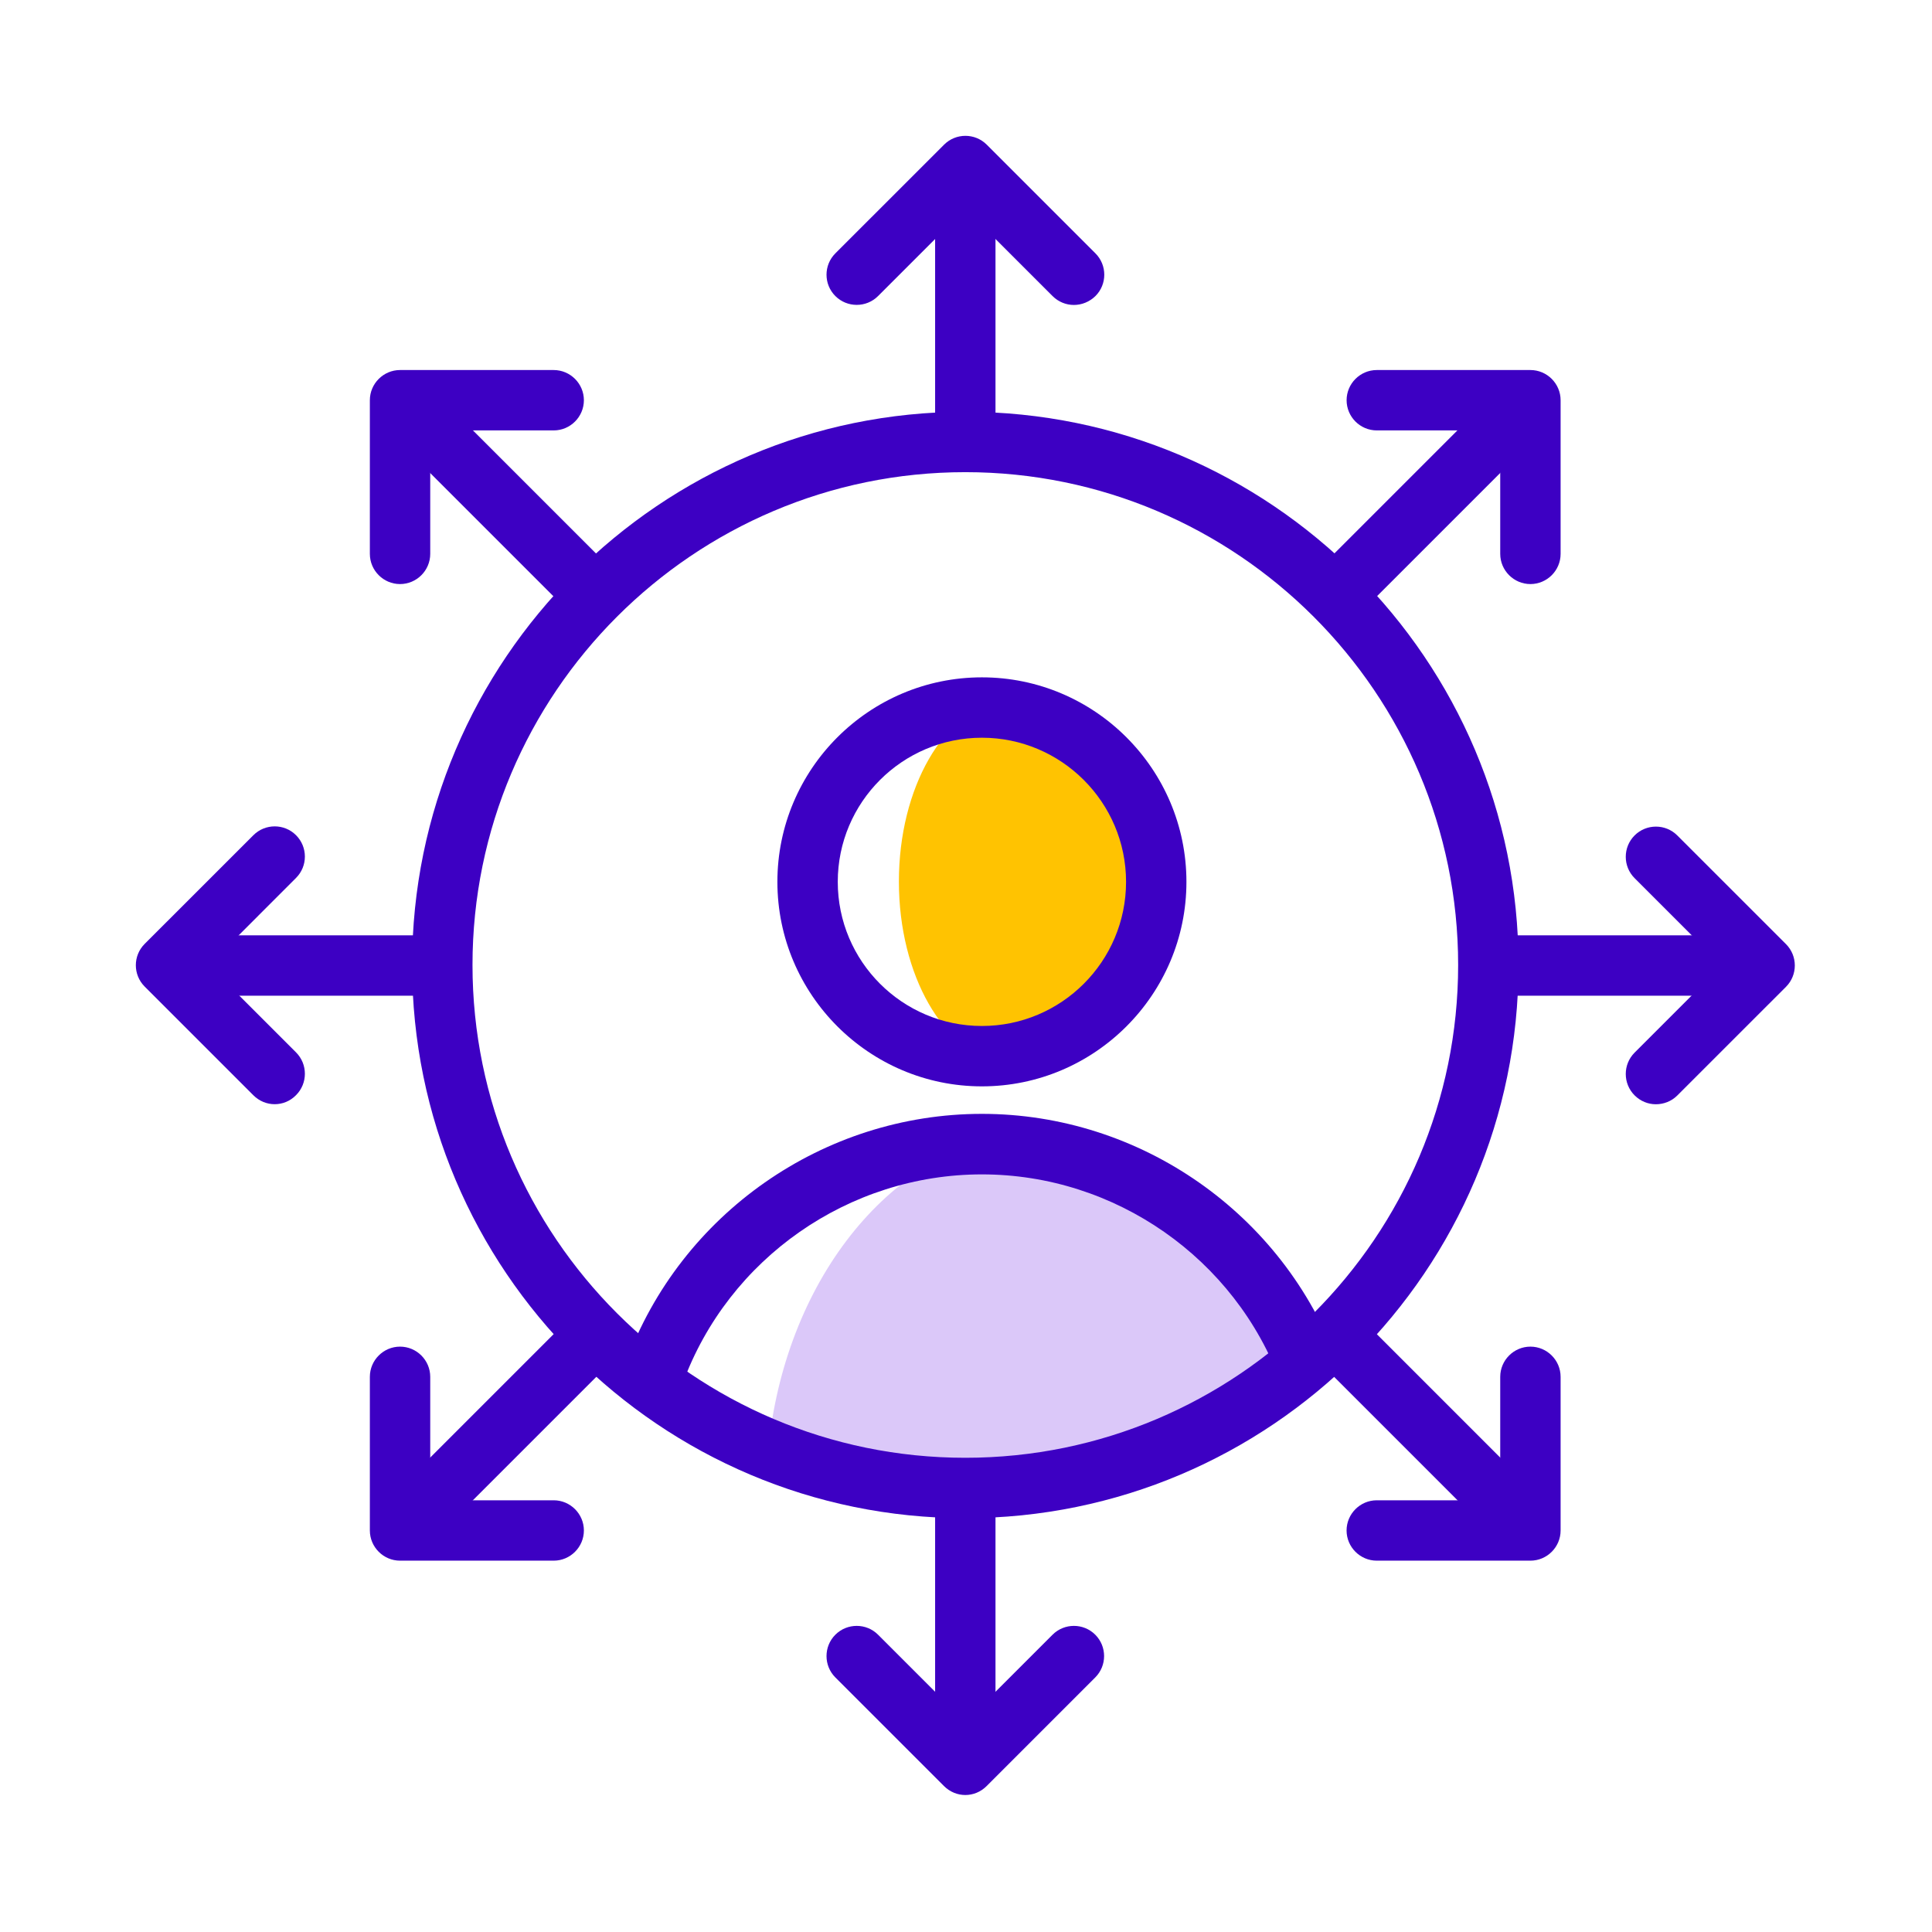
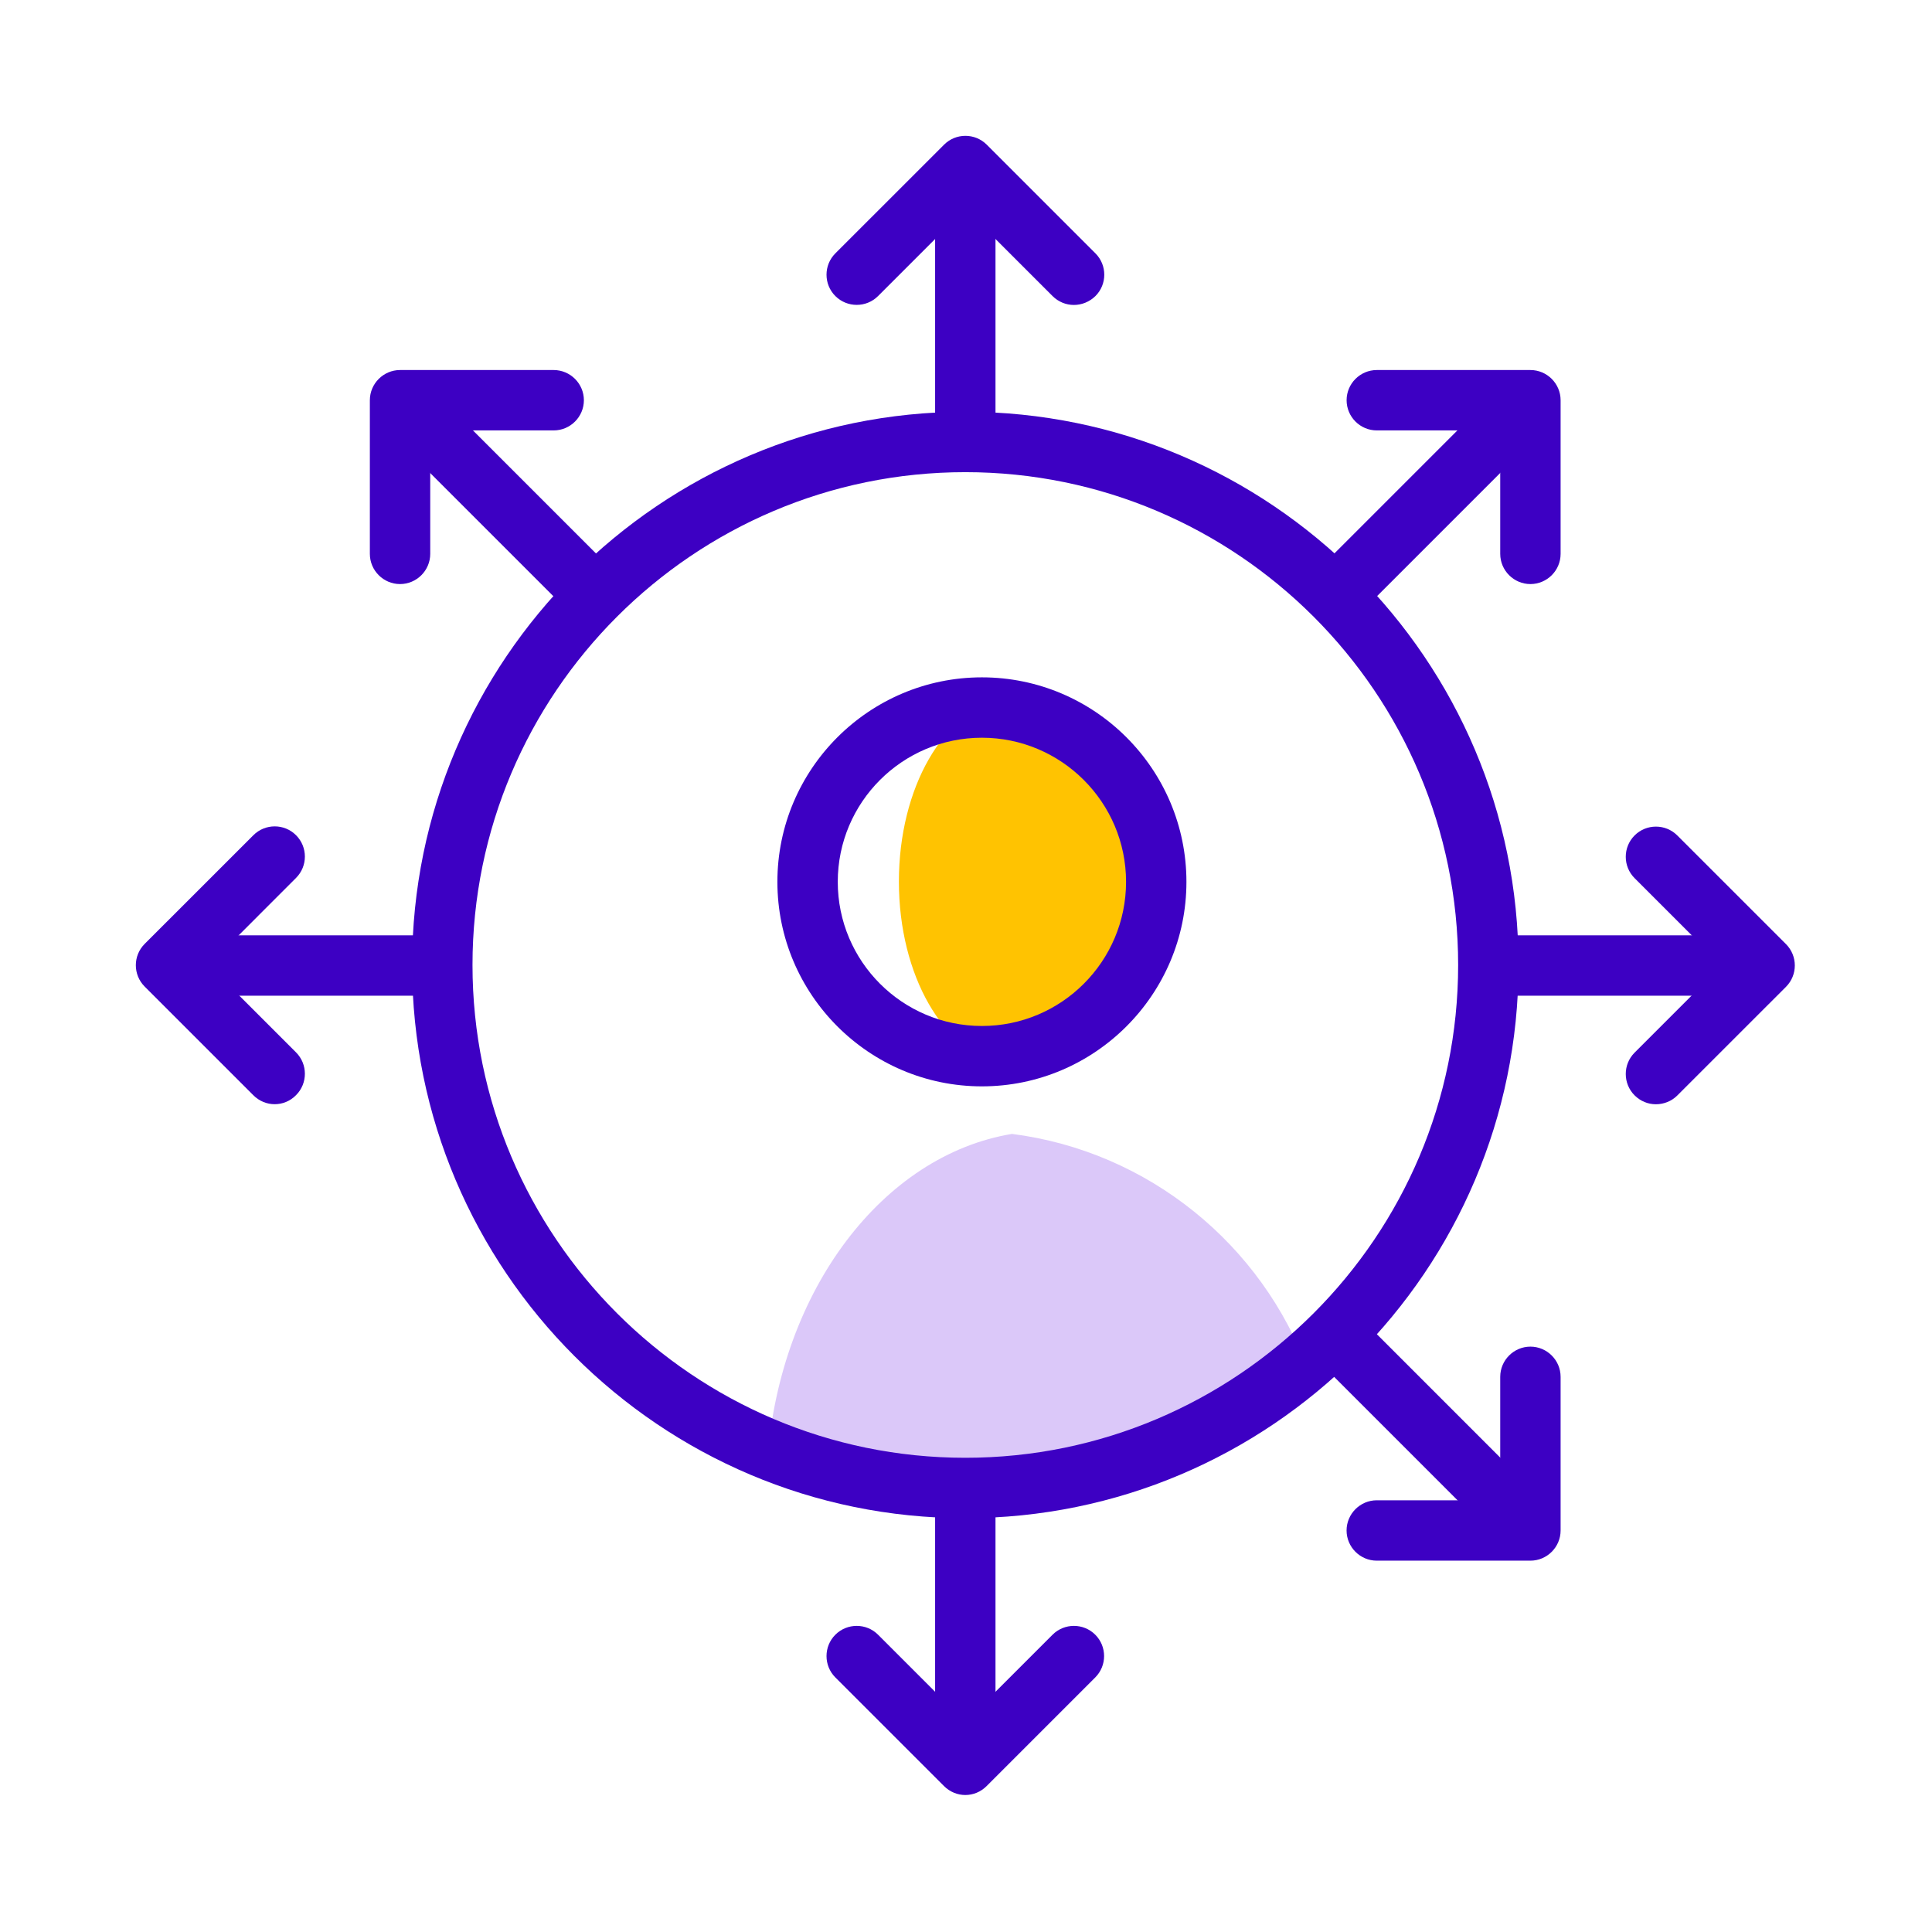
<svg xmlns="http://www.w3.org/2000/svg" width="64" height="64" viewBox="0 0 64 64" fill="none">
  <path fill-rule="evenodd" clip-rule="evenodd" d="M35.553 23.968C36.703 25.012 37.477 26.968 37.477 29.207C37.477 31.448 36.703 33.403 35.553 34.447C34.847 34.858 34.047 35.127 33.197 35.218C31.273 34.883 29.777 32.318 29.777 29.203C29.777 26.087 31.273 23.523 33.197 23.188C34.047 23.293 34.843 23.562 35.553 23.968Z" fill="#FFC301" />
  <path d="M32.527 35.987C28.792 35.987 25.752 32.947 25.752 29.212C25.752 25.477 28.792 22.438 32.527 22.438C36.262 22.438 39.302 25.477 39.302 29.212C39.302 32.947 36.262 35.987 32.527 35.987ZM32.527 24.438C29.892 24.438 27.752 26.578 27.752 29.212C27.752 31.848 29.892 33.987 32.527 33.987C35.162 33.987 37.302 31.848 37.302 29.212C37.302 26.578 35.157 24.438 32.527 24.438Z" fill="#3D00C3" />
  <path fill-rule="evenodd" clip-rule="evenodd" d="M25.422 48.307C25.867 42.727 29.242 38.273 33.523 37.562C38.057 38.142 41.812 41.237 43.337 45.403C40.273 47.998 36.303 49.562 31.973 49.562C29.663 49.568 27.448 49.123 25.422 48.307Z" fill="#DBC8F9" />
  <path d="M31.977 50.291C21.872 50.291 13.652 42.071 13.652 31.966C13.652 21.861 21.872 13.641 31.977 13.641C42.083 13.641 50.303 21.861 50.303 31.966C50.303 42.071 42.083 50.291 31.977 50.291ZM31.977 15.641C22.977 15.641 15.652 22.966 15.652 31.966C15.652 40.966 22.977 48.291 31.977 48.291C40.977 48.291 48.303 40.966 48.303 31.966C48.303 22.966 40.977 15.641 31.977 15.641Z" fill="#3D00C3" />
-   <path d="M42.437 45.823C40.922 41.683 36.937 38.903 32.527 38.903C28.117 38.903 24.132 41.683 22.617 45.823L20.737 45.133C22.542 40.208 27.277 36.898 32.527 36.898C37.777 36.898 42.512 40.208 44.317 45.133L42.437 45.823Z" fill="#3D00C3" />
  <path d="M32.977 5.945H30.977V14.645H32.977V5.945Z" fill="#3D00C3" />
  <path d="M35.572 10.102C35.318 10.102 35.062 10.002 34.867 9.807L31.977 6.918L29.087 9.807C28.698 10.197 28.062 10.197 27.672 9.807C27.282 9.418 27.282 8.783 27.672 8.393L31.273 4.793C31.663 4.402 32.297 4.402 32.688 4.793L36.288 8.393C36.678 8.783 36.678 9.418 36.288 9.807C36.087 10.002 35.833 10.102 35.572 10.102Z" fill="#3D00C3" />
  <path d="M32.977 49.32H30.977V58.02H32.977V49.32Z" fill="#3D00C3" />
  <path d="M31.977 59.462C31.723 59.462 31.468 59.362 31.273 59.167L27.672 55.567C27.282 55.177 27.282 54.542 27.672 54.152C28.062 53.762 28.698 53.762 29.087 54.152L31.977 57.042L34.867 54.152C35.258 53.762 35.892 53.762 36.282 54.152C36.672 54.542 36.672 55.177 36.282 55.567L32.682 59.167C32.487 59.362 32.233 59.462 31.977 59.462Z" fill="#3D00C3" />
  <path d="M49.68 12.856L43.528 19.008L44.942 20.422L51.094 14.27L49.68 12.856Z" fill="#3D00C3" />
  <path d="M50.697 19.348C50.148 19.348 49.697 18.898 49.697 18.348V14.258H45.608C45.057 14.258 44.608 13.808 44.608 13.258C44.608 12.708 45.057 12.258 45.608 12.258H50.697C51.248 12.258 51.697 12.708 51.697 13.258V18.348C51.697 18.898 51.248 19.348 50.697 19.348Z" fill="#3D00C3" />
-   <path d="M19.007 43.528L12.855 49.68L14.269 51.094L20.421 44.942L19.007 43.528Z" fill="#3D00C3" />
-   <path d="M18.342 51.699H13.252C12.702 51.699 12.252 51.249 12.252 50.699V45.609C12.252 45.059 12.702 44.609 13.252 44.609C13.802 44.609 14.252 45.059 14.252 45.609V49.699H18.342C18.892 49.699 19.342 50.149 19.342 50.699C19.342 51.249 18.892 51.699 18.342 51.699Z" fill="#3D00C3" />
  <path d="M58.013 30.984H49.312V32.984H58.013V30.984Z" fill="#3D00C3" />
  <path d="M54.852 36.58C54.597 36.58 54.343 36.48 54.148 36.285C53.758 35.895 53.758 35.26 54.148 34.87L57.038 31.98L54.148 29.09C53.758 28.7 53.758 28.065 54.148 27.675C54.538 27.285 55.172 27.285 55.562 27.675L59.163 31.275C59.553 31.665 59.553 32.3 59.163 32.69L55.562 36.29C55.367 36.485 55.108 36.58 54.852 36.58Z" fill="#3D00C3" />
  <path d="M14.637 30.984H5.938V32.984H14.637V30.984Z" fill="#3D00C3" />
  <path d="M9.098 36.578C8.842 36.578 8.588 36.477 8.393 36.282L4.793 32.682C4.402 32.292 4.402 31.657 4.793 31.267L8.393 27.668C8.783 27.277 9.418 27.277 9.807 27.668C10.197 28.058 10.197 28.692 9.807 29.082L6.918 31.973L9.807 34.862C10.197 35.252 10.197 35.888 9.807 36.278C9.607 36.483 9.352 36.578 9.098 36.578Z" fill="#3D00C3" />
  <path d="M44.944 43.531L43.529 44.945L49.681 51.097L51.095 49.683L44.944 43.531Z" fill="#3D00C3" />
  <path d="M50.697 51.699H45.607C45.057 51.699 44.607 51.249 44.607 50.699C44.607 50.149 45.057 49.699 45.607 49.699H49.697V45.609C49.697 45.059 50.147 44.609 50.697 44.609C51.247 44.609 51.697 45.059 51.697 45.609V50.699C51.697 51.249 51.247 51.699 50.697 51.699Z" fill="#3D00C3" />
  <path d="M14.268 12.859L12.854 14.273L19.006 20.425L20.42 19.011L14.268 12.859Z" fill="#3D00C3" />
  <path d="M13.252 19.348C12.702 19.348 12.252 18.898 12.252 18.348V13.258C12.252 12.708 12.702 12.258 13.252 12.258H18.342C18.892 12.258 19.342 12.708 19.342 13.258C19.342 13.808 18.892 14.258 18.342 14.258H14.252V18.348C14.252 18.898 13.802 19.348 13.252 19.348Z" fill="#3D00C3" />
</svg>